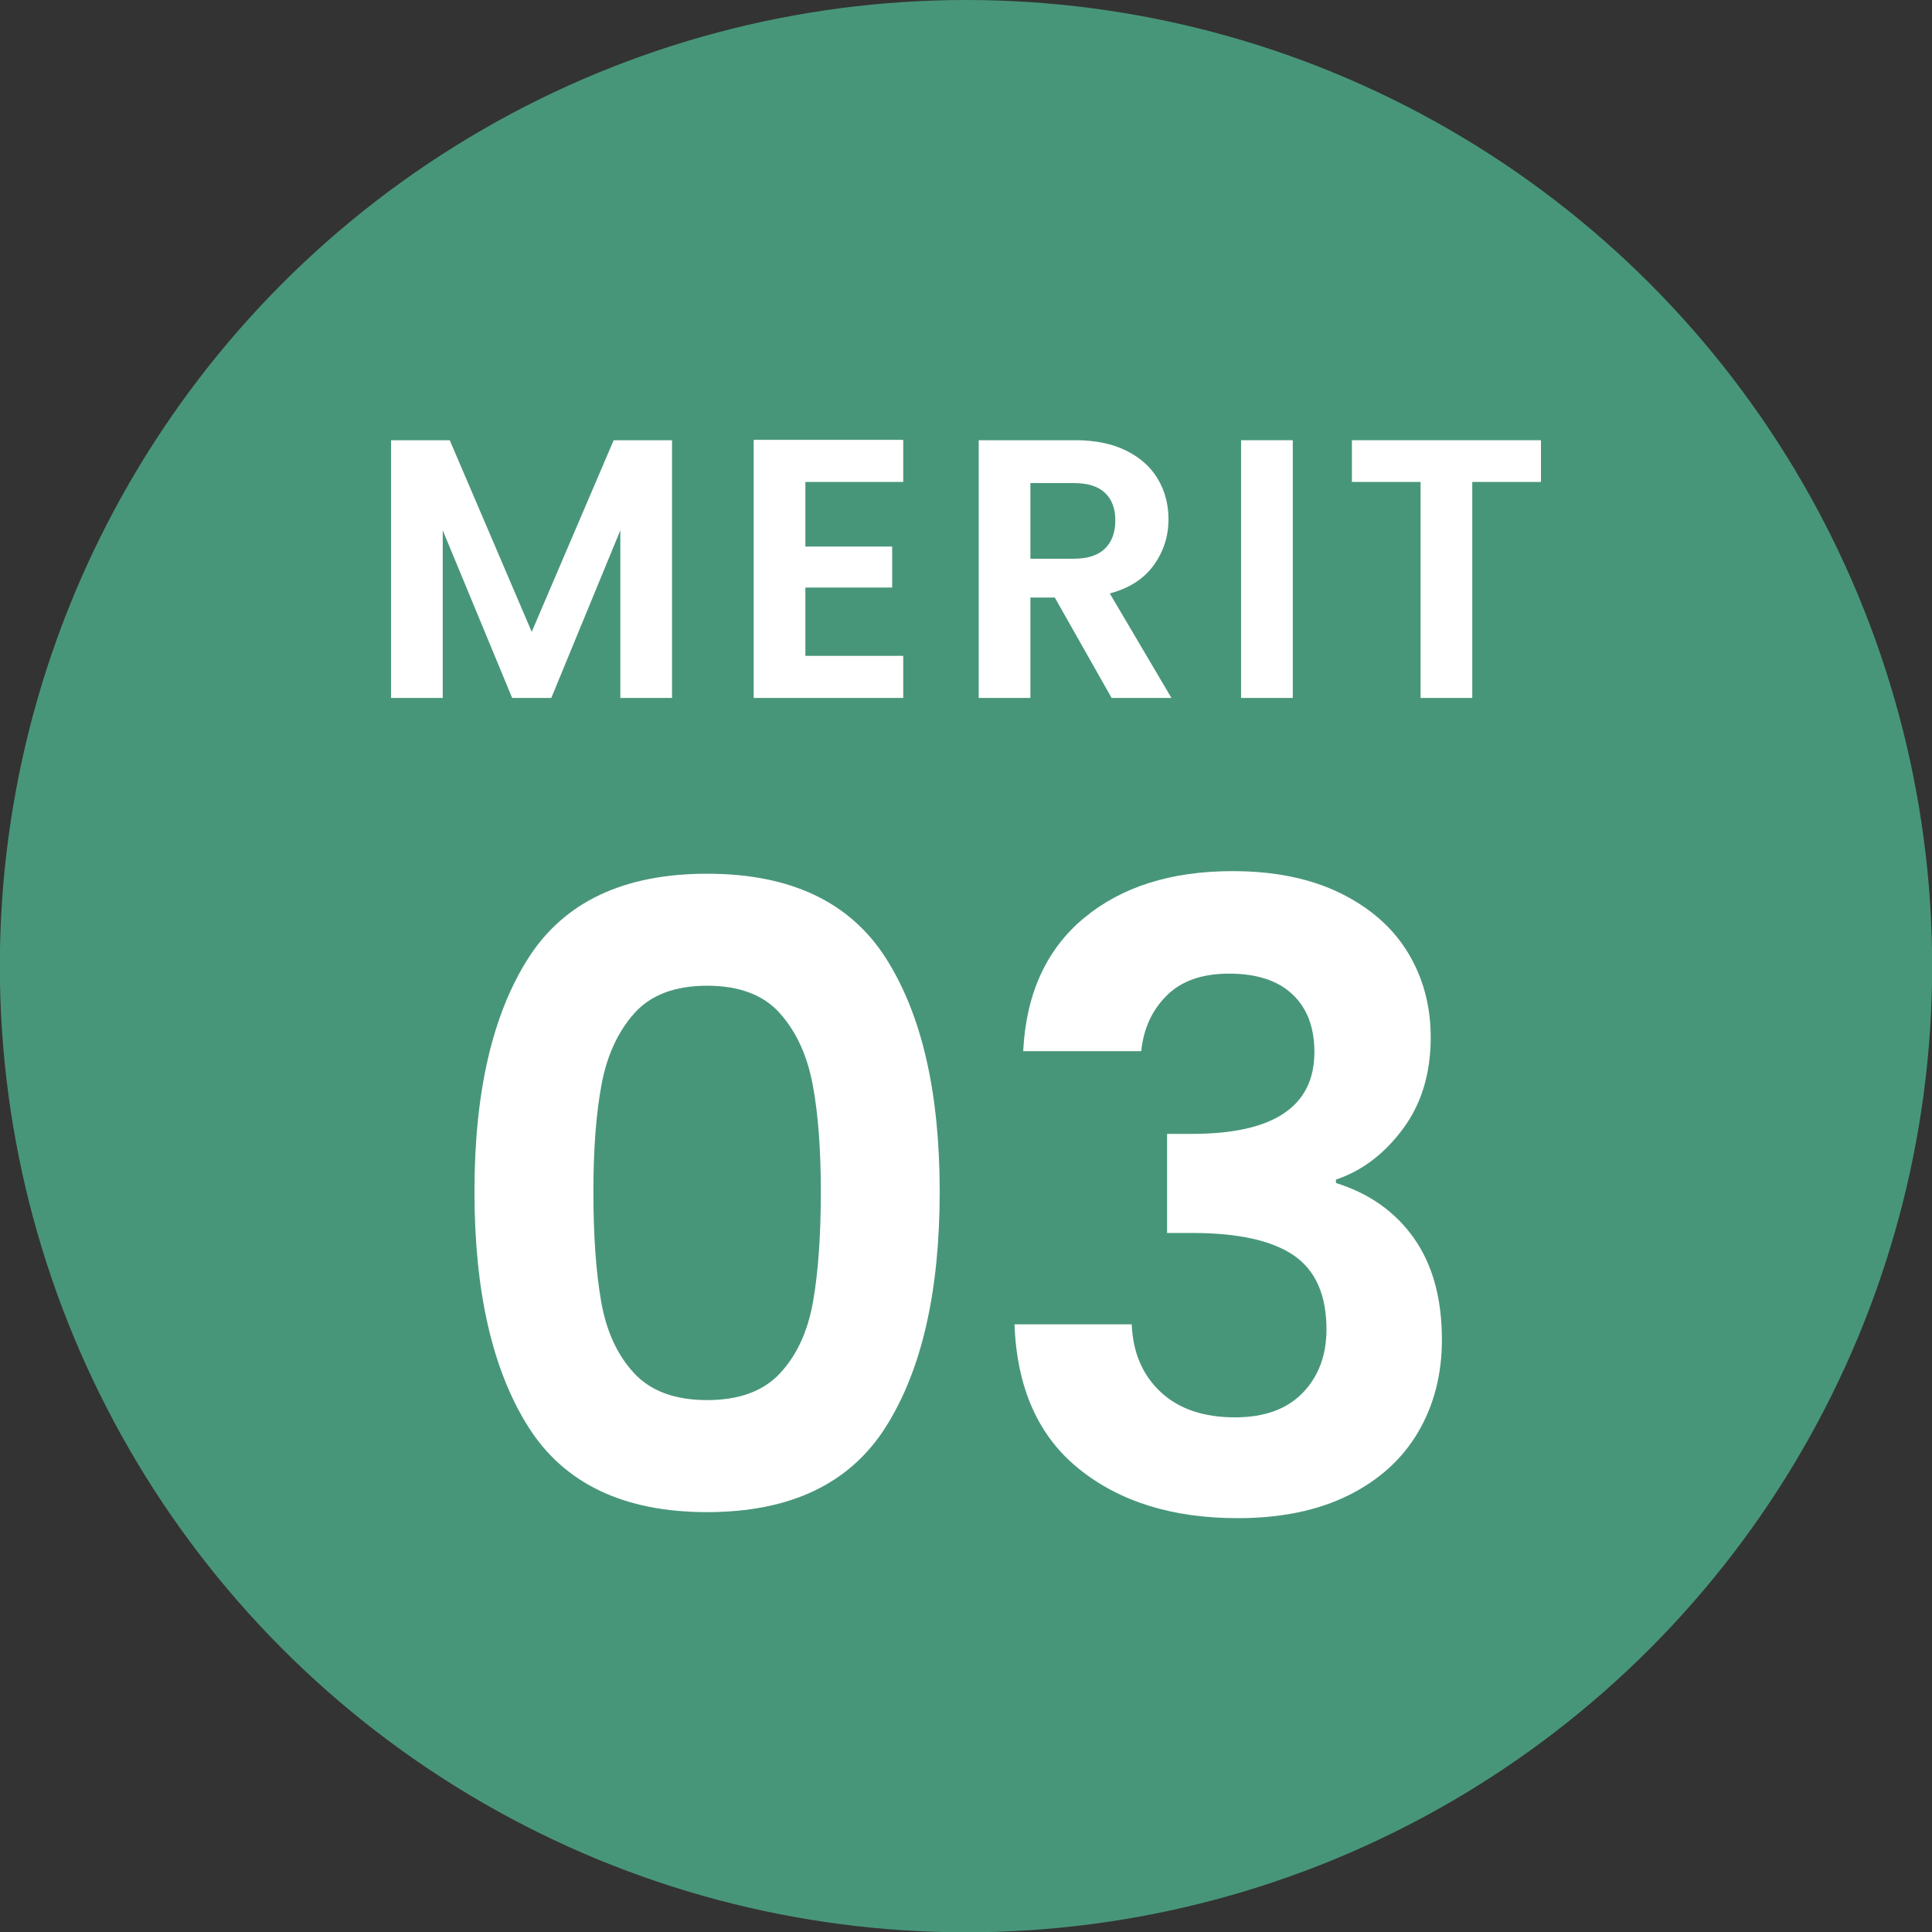
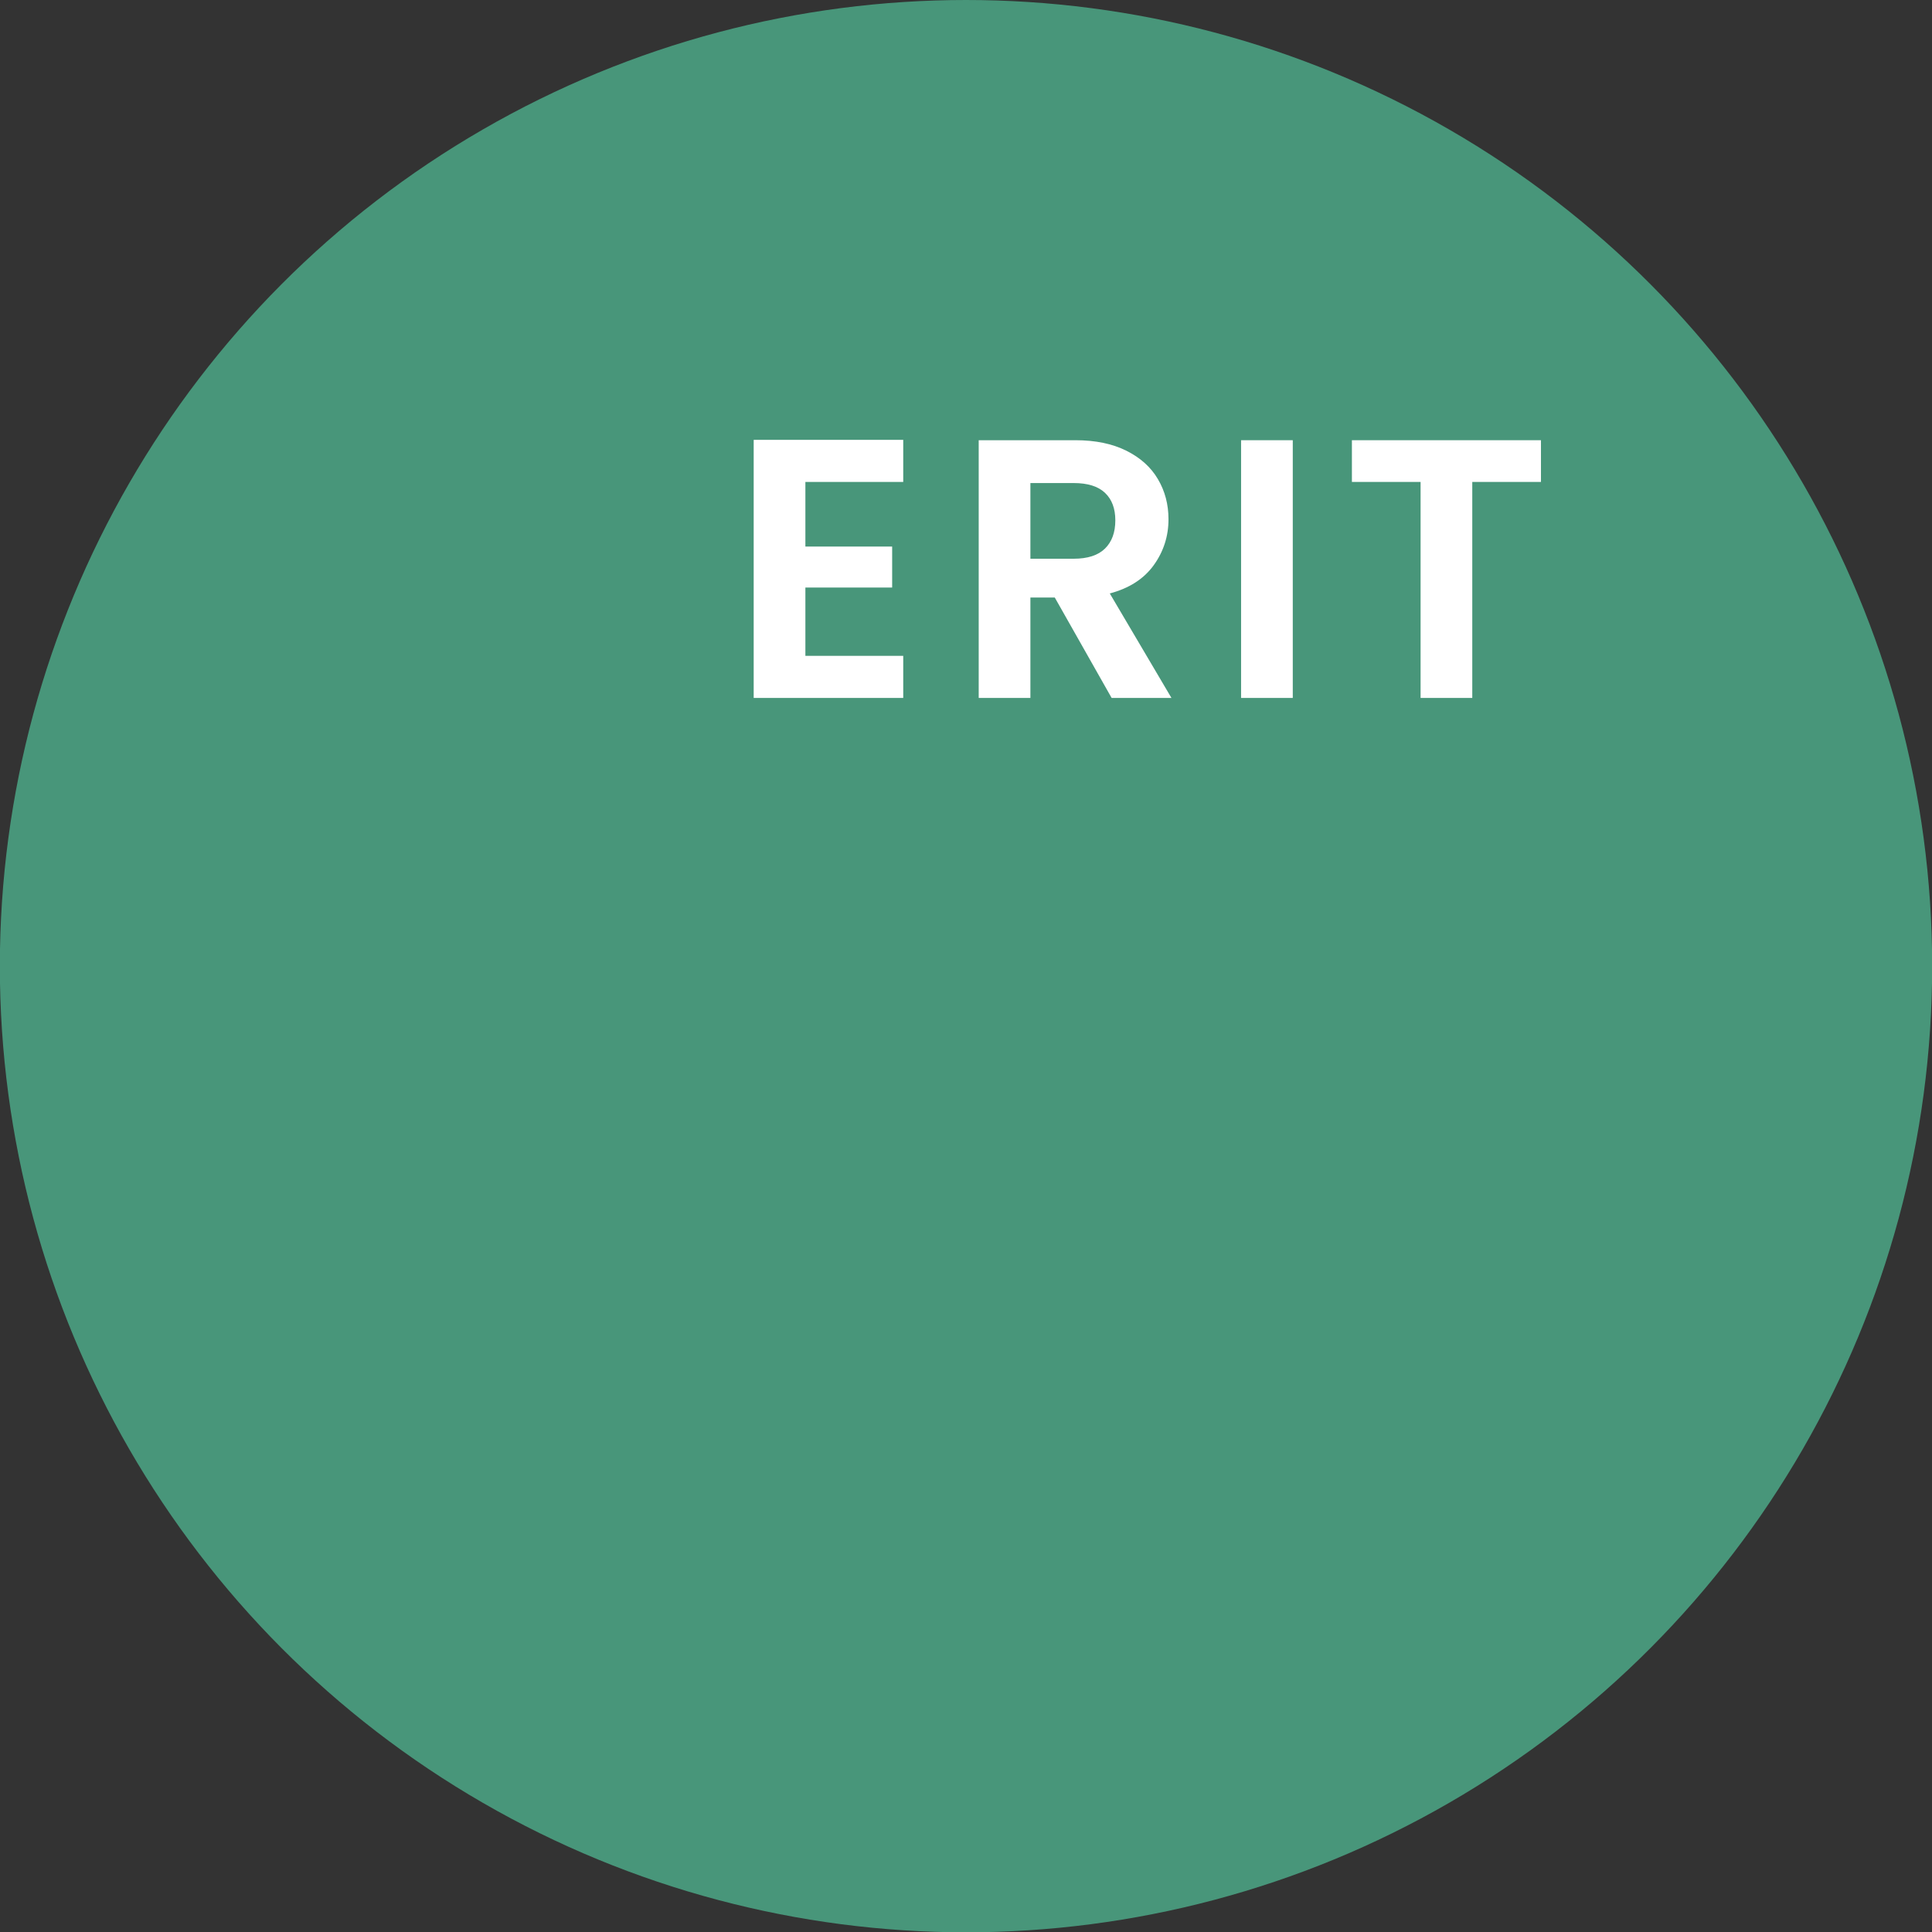
<svg xmlns="http://www.w3.org/2000/svg" id="_レイヤー_1" data-name="レイヤー_1" version="1.1" viewBox="0 0 62.79 62.79">
  <rect x="0" y="0" width="62.79" height="62.79" fill="#333333" stroke="none" />
  <defs>
    <style>
      .st0 {
        fill: #fff;
      }

      .st1 {
        fill: #48967a;
      }
    </style>
  </defs>
  <circle class="st1" cx="31.395" cy="31.4" r="31.4" />
  <g>
-     <path class="st0" d="M17.17,31.14c1.167-1.829,3.104-2.744,5.81-2.744s4.643.915,5.81,2.744c1.167,1.83,1.75,4.359,1.75,7.588,0,3.248-.583,5.796-1.75,7.644-1.167,1.848-3.104,2.772-5.81,2.772s-4.644-.925-5.81-2.772-1.75-4.396-1.75-7.644c0-3.229.583-5.759,1.75-7.588ZM26.411,35.242c-.178-.942-.532-1.712-1.064-2.31-.532-.598-1.321-.896-2.366-.896s-1.834.299-2.366.896c-.532.598-.887,1.367-1.064,2.31s-.266,2.104-.266,3.486c0,1.419.084,2.608.252,3.569.168.962.522,1.736,1.064,2.324.541.588,1.334.882,2.38.882s1.838-.294,2.38-.882.896-1.362,1.064-2.324c.168-.961.252-2.15.252-3.569,0-1.382-.089-2.544-.266-3.486Z" />
-     <path class="st0" d="M35.228,29.838c1.223-1.018,2.833-1.526,4.83-1.526,1.362,0,2.529.238,3.5.714.971.476,1.703,1.12,2.198,1.932.494.812.742,1.731.742,2.758,0,1.177-.304,2.17-.91,2.982-.606.812-1.33,1.358-2.17,1.638v.112c1.082.336,1.927.934,2.534,1.792.606.858.91,1.96.91,3.304,0,1.12-.257,2.119-.771,2.996-.514.878-1.27,1.563-2.268,2.059-.999.494-2.198.741-3.599.741-2.109,0-3.826-.531-5.151-1.596-1.326-1.063-2.026-2.632-2.101-4.704h3.809c.037.915.35,1.647.938,2.198s1.396.826,2.422.826c.952,0,1.685-.267,2.198-.798.514-.532.771-1.219.771-2.059,0-1.12-.355-1.922-1.064-2.408-.71-.484-1.811-.728-3.304-.728h-.812v-3.22h.812c2.65,0,3.976-.887,3.976-2.66,0-.803-.238-1.428-.714-1.876s-1.162-.672-2.058-.672c-.878,0-1.555.238-2.03.714-.477.476-.752,1.078-.826,1.806h-3.836c.093-1.866.751-3.308,1.974-4.326Z" />
-   </g>
+     </g>
  <g>
-     <path class="st0" d="M21.841,14.307v8.376h-1.68v-5.448l-2.244,5.448h-1.272l-2.256-5.448v5.448h-1.68v-8.376h1.908l2.664,6.228,2.664-6.228h1.896Z" />
    <path class="st0" d="M26.175,15.663v2.1h2.82v1.332h-2.82v2.22h3.18v1.368h-4.86v-8.388h4.86v1.368h-3.18Z" />
    <path class="st0" d="M36.128,22.683l-1.848-3.264h-.792v3.264h-1.68v-8.376h3.144c.648,0,1.2.114,1.656.342s.798.536,1.025.924c.229.388.343.822.343,1.302,0,.552-.16,1.05-.48,1.494s-.796.75-1.428.918l2.004,3.396h-1.944ZM33.488,18.159h1.404c.456,0,.796-.11,1.02-.33.224-.22.336-.526.336-.918,0-.384-.112-.682-.336-.894s-.563-.318-1.02-.318h-1.404v2.46Z" />
    <path class="st0" d="M42.015,14.307v8.376h-1.68v-8.376h1.68Z" />
    <path class="st0" d="M50.081,14.307v1.356h-2.232v7.02h-1.68v-7.02h-2.232v-1.356h6.145Z" />
  </g>
</svg>